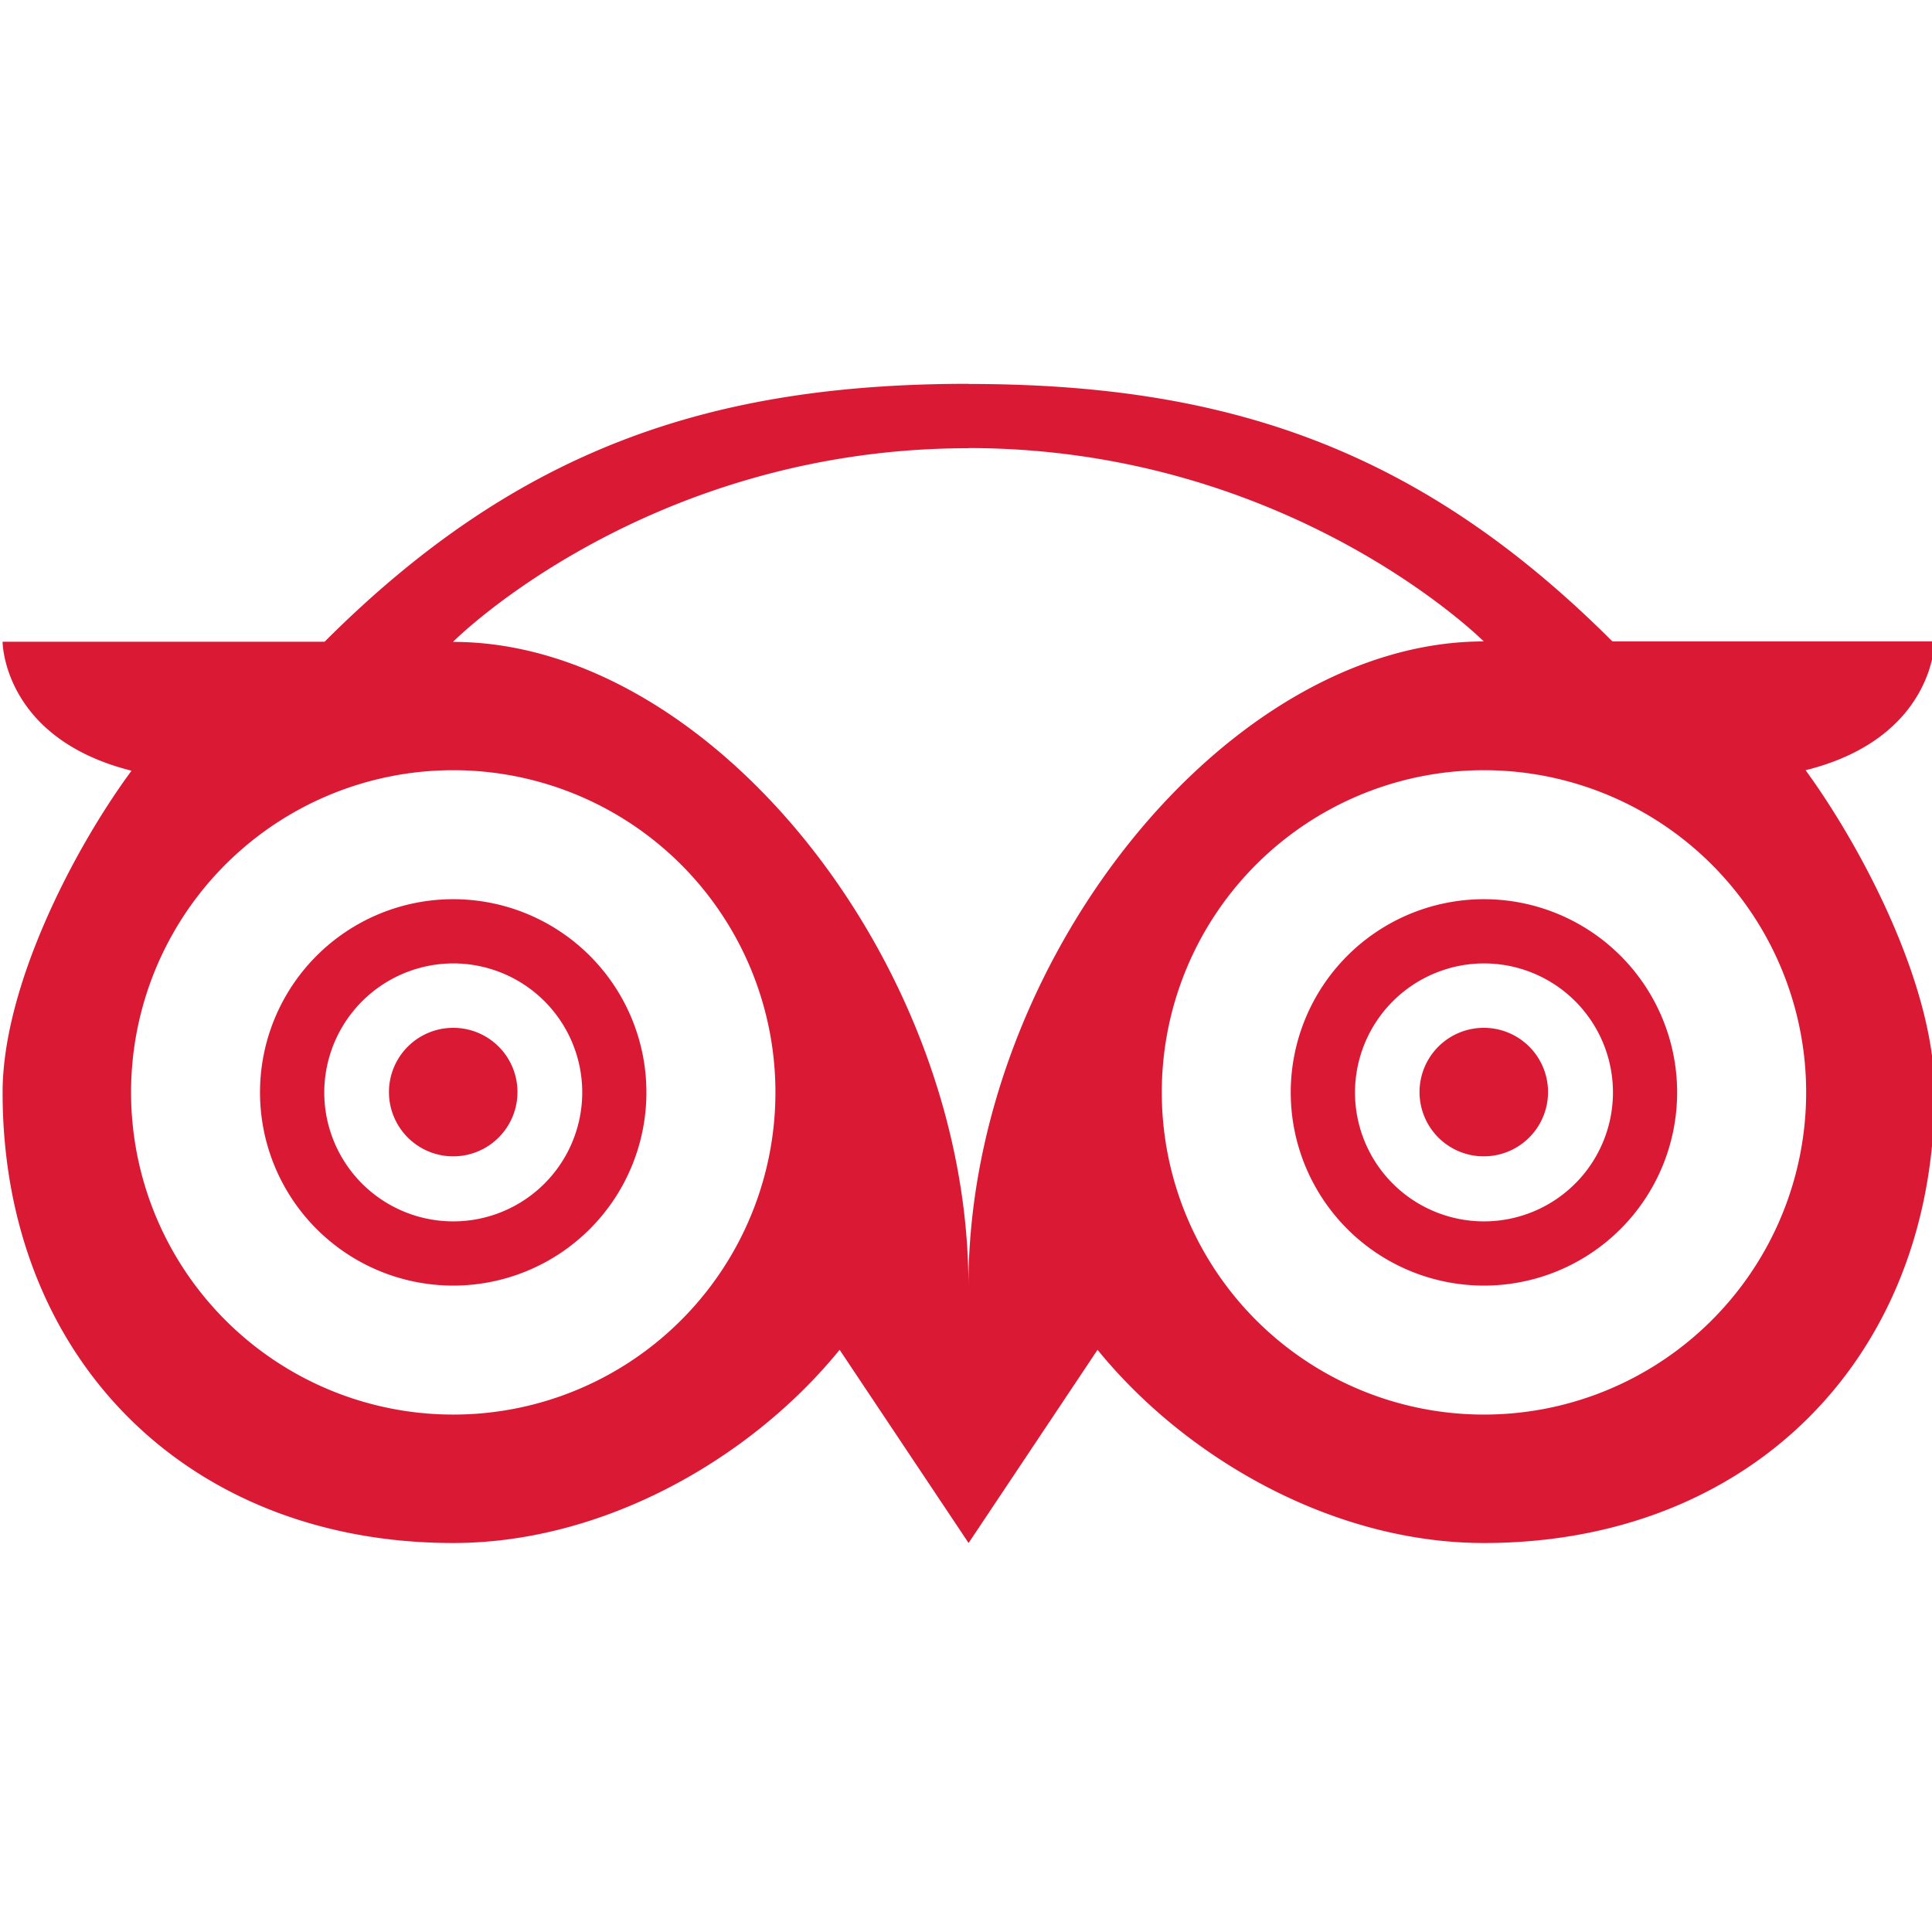
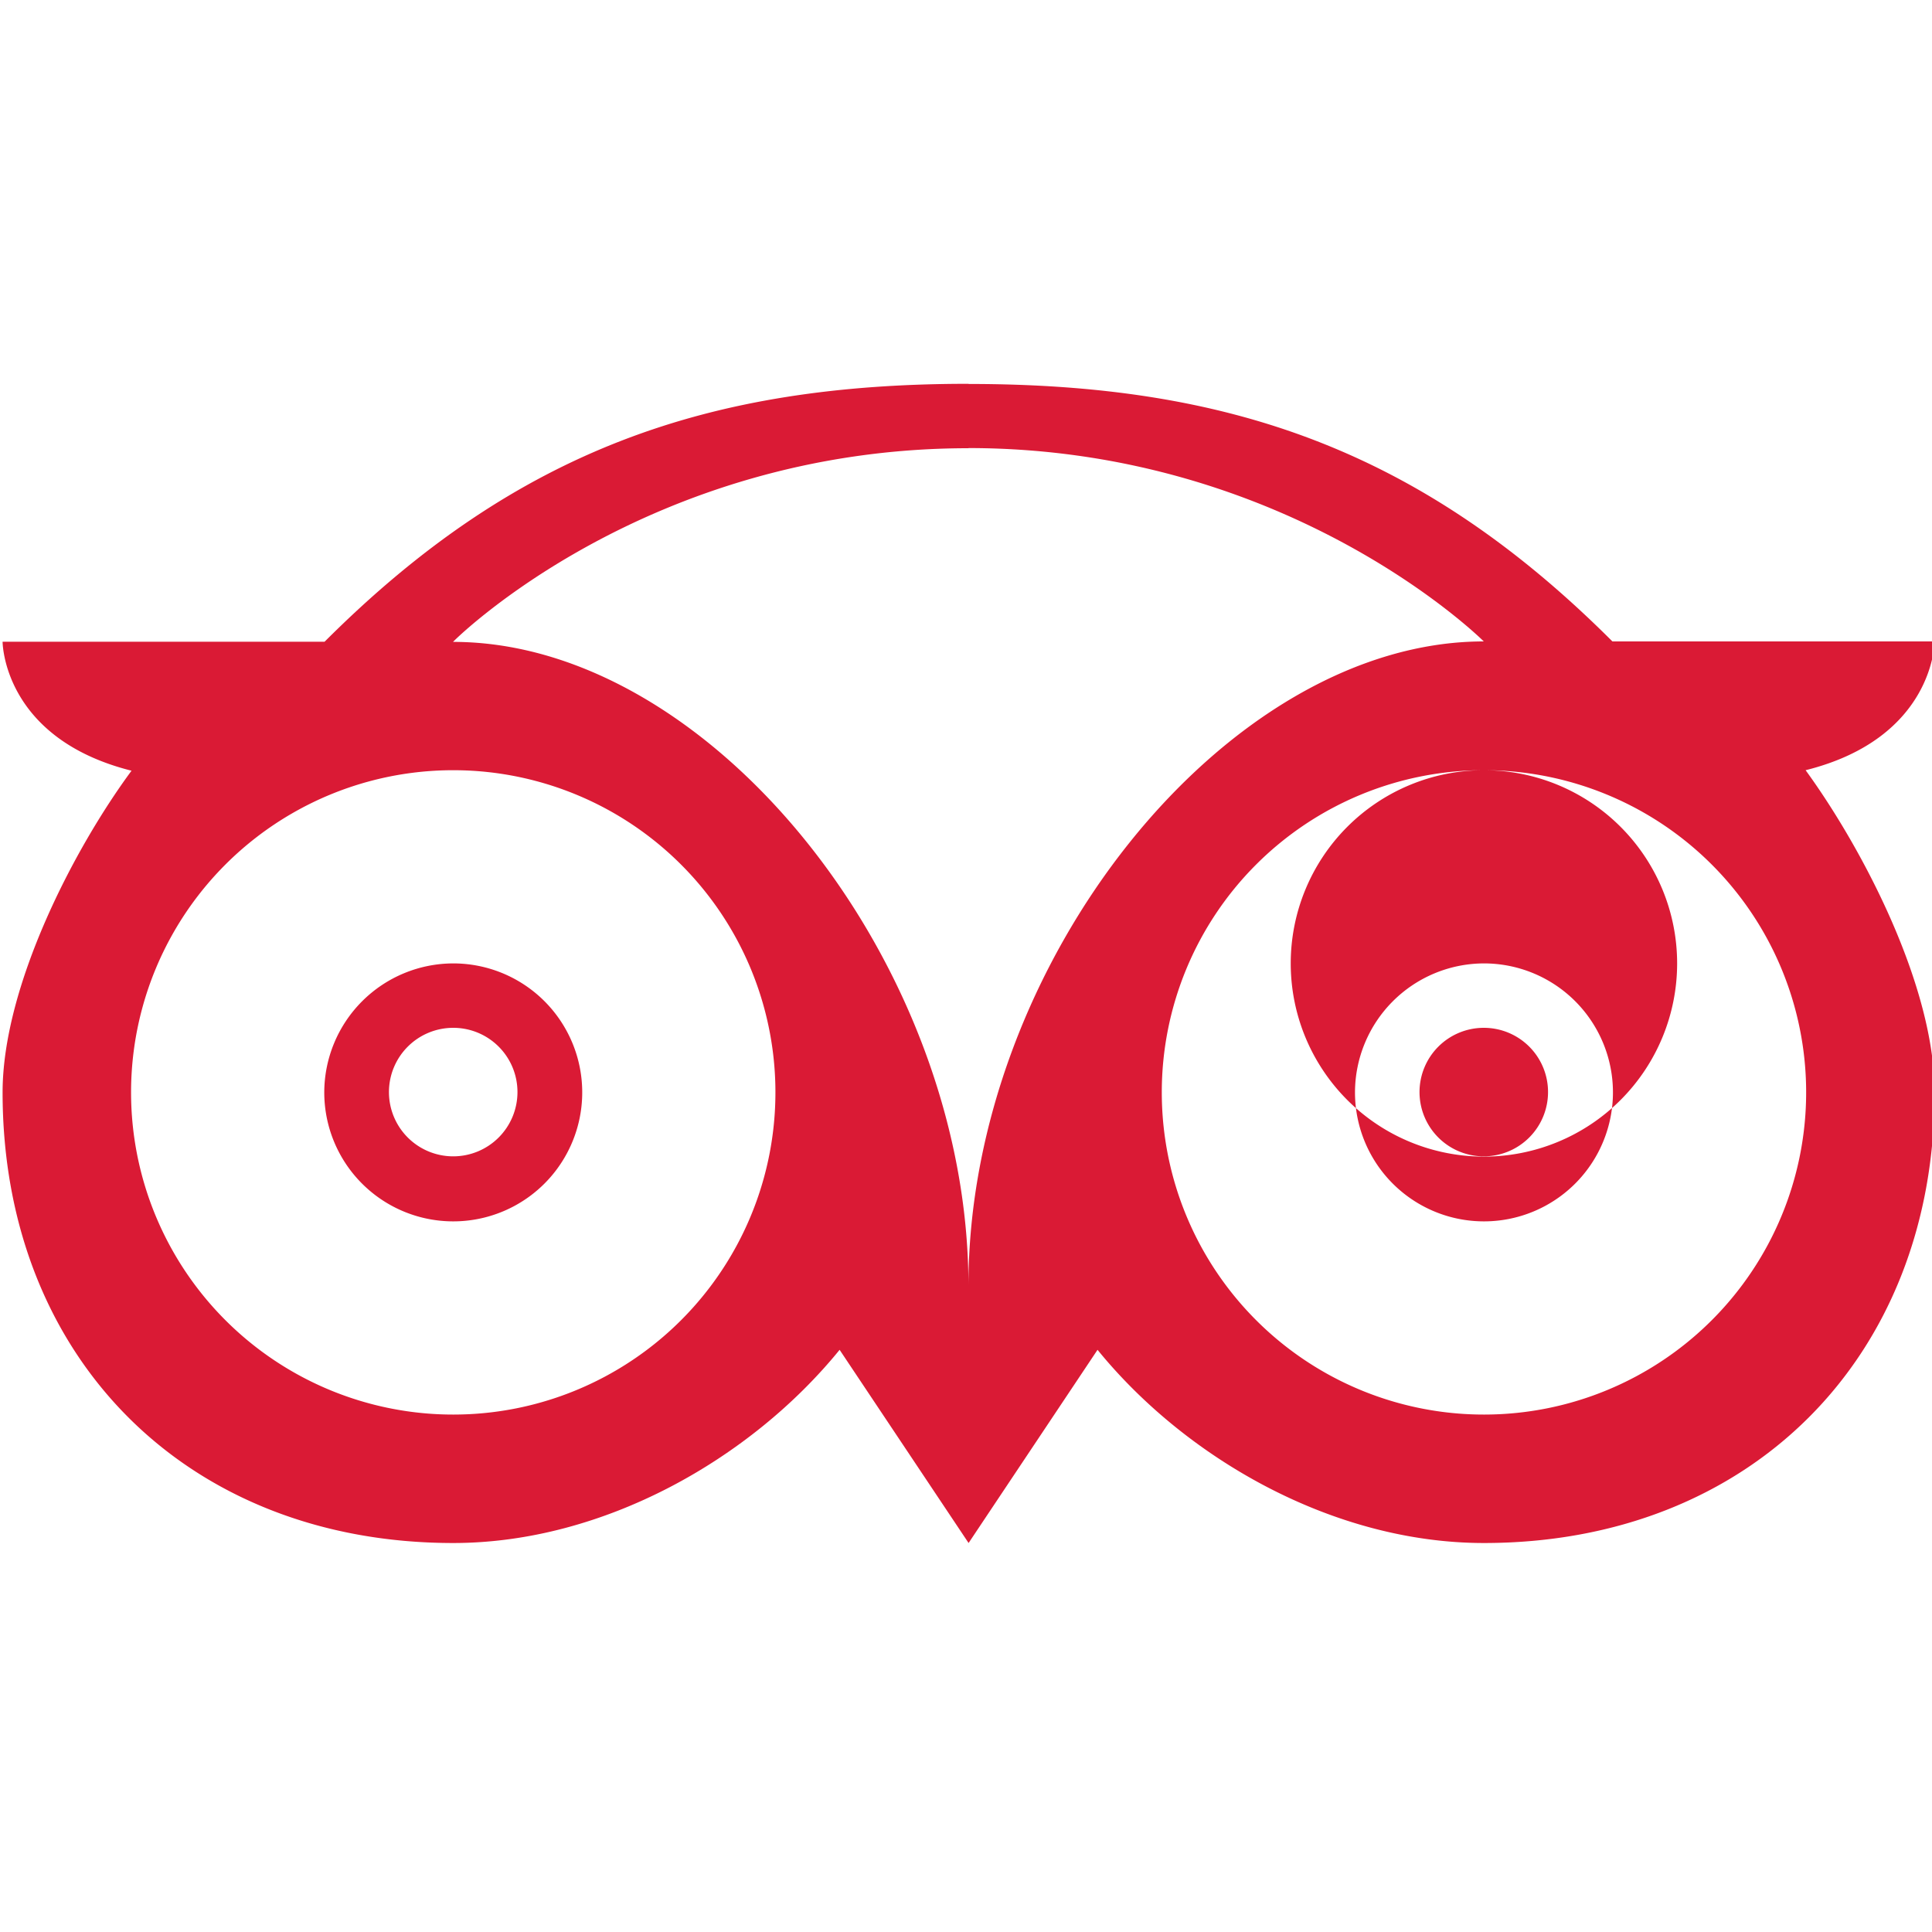
<svg xmlns="http://www.w3.org/2000/svg" width="35px" height="35px" id="ICONS" viewBox="0 0 500 500">
  <defs>
    <style>
			.cls-1 {
				fill: #da1a35;
			}

			a:hover .cls-1 {
				transition: fill .4s ease;
				fill: #fff;
			}
		</style>
  </defs>
-   <path id="Bird" class="cls-1" d="M250.67,99.33C184,99.33,134,116.08,84,166.08H.67s0,25,33.37,33.38C19,219.83.67,255.33.67,282.71c0,68.75,47.87,116.62,116.62,116.62,39,0,77.13-21.87,100-50l33.38,50,33.37-50c22.88,28.13,61,50,100,50,68.75,0,116.63-47.87,116.63-116.62,0-27.38-18.38-62.75-33.38-83.38C500.67,191,500.67,166,500.67,166H417.29c-50-50-100-66.63-166.62-66.63Zm0,16.63C334,116,384,166,384,166c-66.75,0-133.37,83.37-133.37,166.75,0-83.38-66.63-166.63-133.38-166.63,0-.12,50-50.12,133.38-50.12ZM117.29,199.33a83.38,83.38,0,1,1-83.37,83.38,83.36,83.36,0,0,1,83.37-83.38Zm266.75,0a83.38,83.38,0,1,1-83.37,83.38A83.36,83.36,0,0,1,384,199.33ZM117.29,232.71a50,50,0,1,0,50,50,50,50,0,0,0-50-50Zm266.75,0a50,50,0,1,0,50,50,50,50,0,0,0-50-50ZM117.29,249.33a33.38,33.38,0,1,1-33.37,33.38A33.45,33.45,0,0,1,117.29,249.33Zm266.75,0a33.38,33.38,0,1,1-33.37,33.38A33.45,33.45,0,0,1,384,249.33ZM117.29,266a16.63,16.63,0,1,0,16.63,16.62A16.61,16.61,0,0,0,117.29,266ZM384,266a16.63,16.63,0,1,0,16.63,16.62A16.61,16.61,0,0,0,384,266Z" />
+   <path id="Bird" class="cls-1" d="M250.67,99.33C184,99.33,134,116.08,84,166.08H.67s0,25,33.37,33.38C19,219.83.67,255.33.67,282.71c0,68.75,47.87,116.62,116.62,116.62,39,0,77.13-21.87,100-50l33.38,50,33.37-50c22.88,28.13,61,50,100,50,68.75,0,116.63-47.87,116.63-116.62,0-27.38-18.38-62.75-33.38-83.38C500.67,191,500.67,166,500.67,166H417.29c-50-50-100-66.63-166.62-66.63Zm0,16.63C334,116,384,166,384,166c-66.75,0-133.37,83.37-133.37,166.75,0-83.38-66.63-166.63-133.38-166.63,0-.12,50-50.12,133.38-50.12ZM117.29,199.33a83.38,83.38,0,1,1-83.37,83.38,83.36,83.36,0,0,1,83.37-83.38Zm266.75,0a83.38,83.38,0,1,1-83.37,83.38A83.36,83.36,0,0,1,384,199.33Za50,50,0,1,0,50,50,50,50,0,0,0-50-50Zm266.75,0a50,50,0,1,0,50,50,50,50,0,0,0-50-50ZM117.29,249.33a33.38,33.38,0,1,1-33.37,33.38A33.45,33.45,0,0,1,117.29,249.33Zm266.75,0a33.38,33.38,0,1,1-33.37,33.38A33.45,33.45,0,0,1,384,249.33ZM117.29,266a16.63,16.63,0,1,0,16.63,16.62A16.61,16.61,0,0,0,117.29,266ZM384,266a16.63,16.63,0,1,0,16.63,16.62A16.61,16.61,0,0,0,384,266Z" />
</svg>